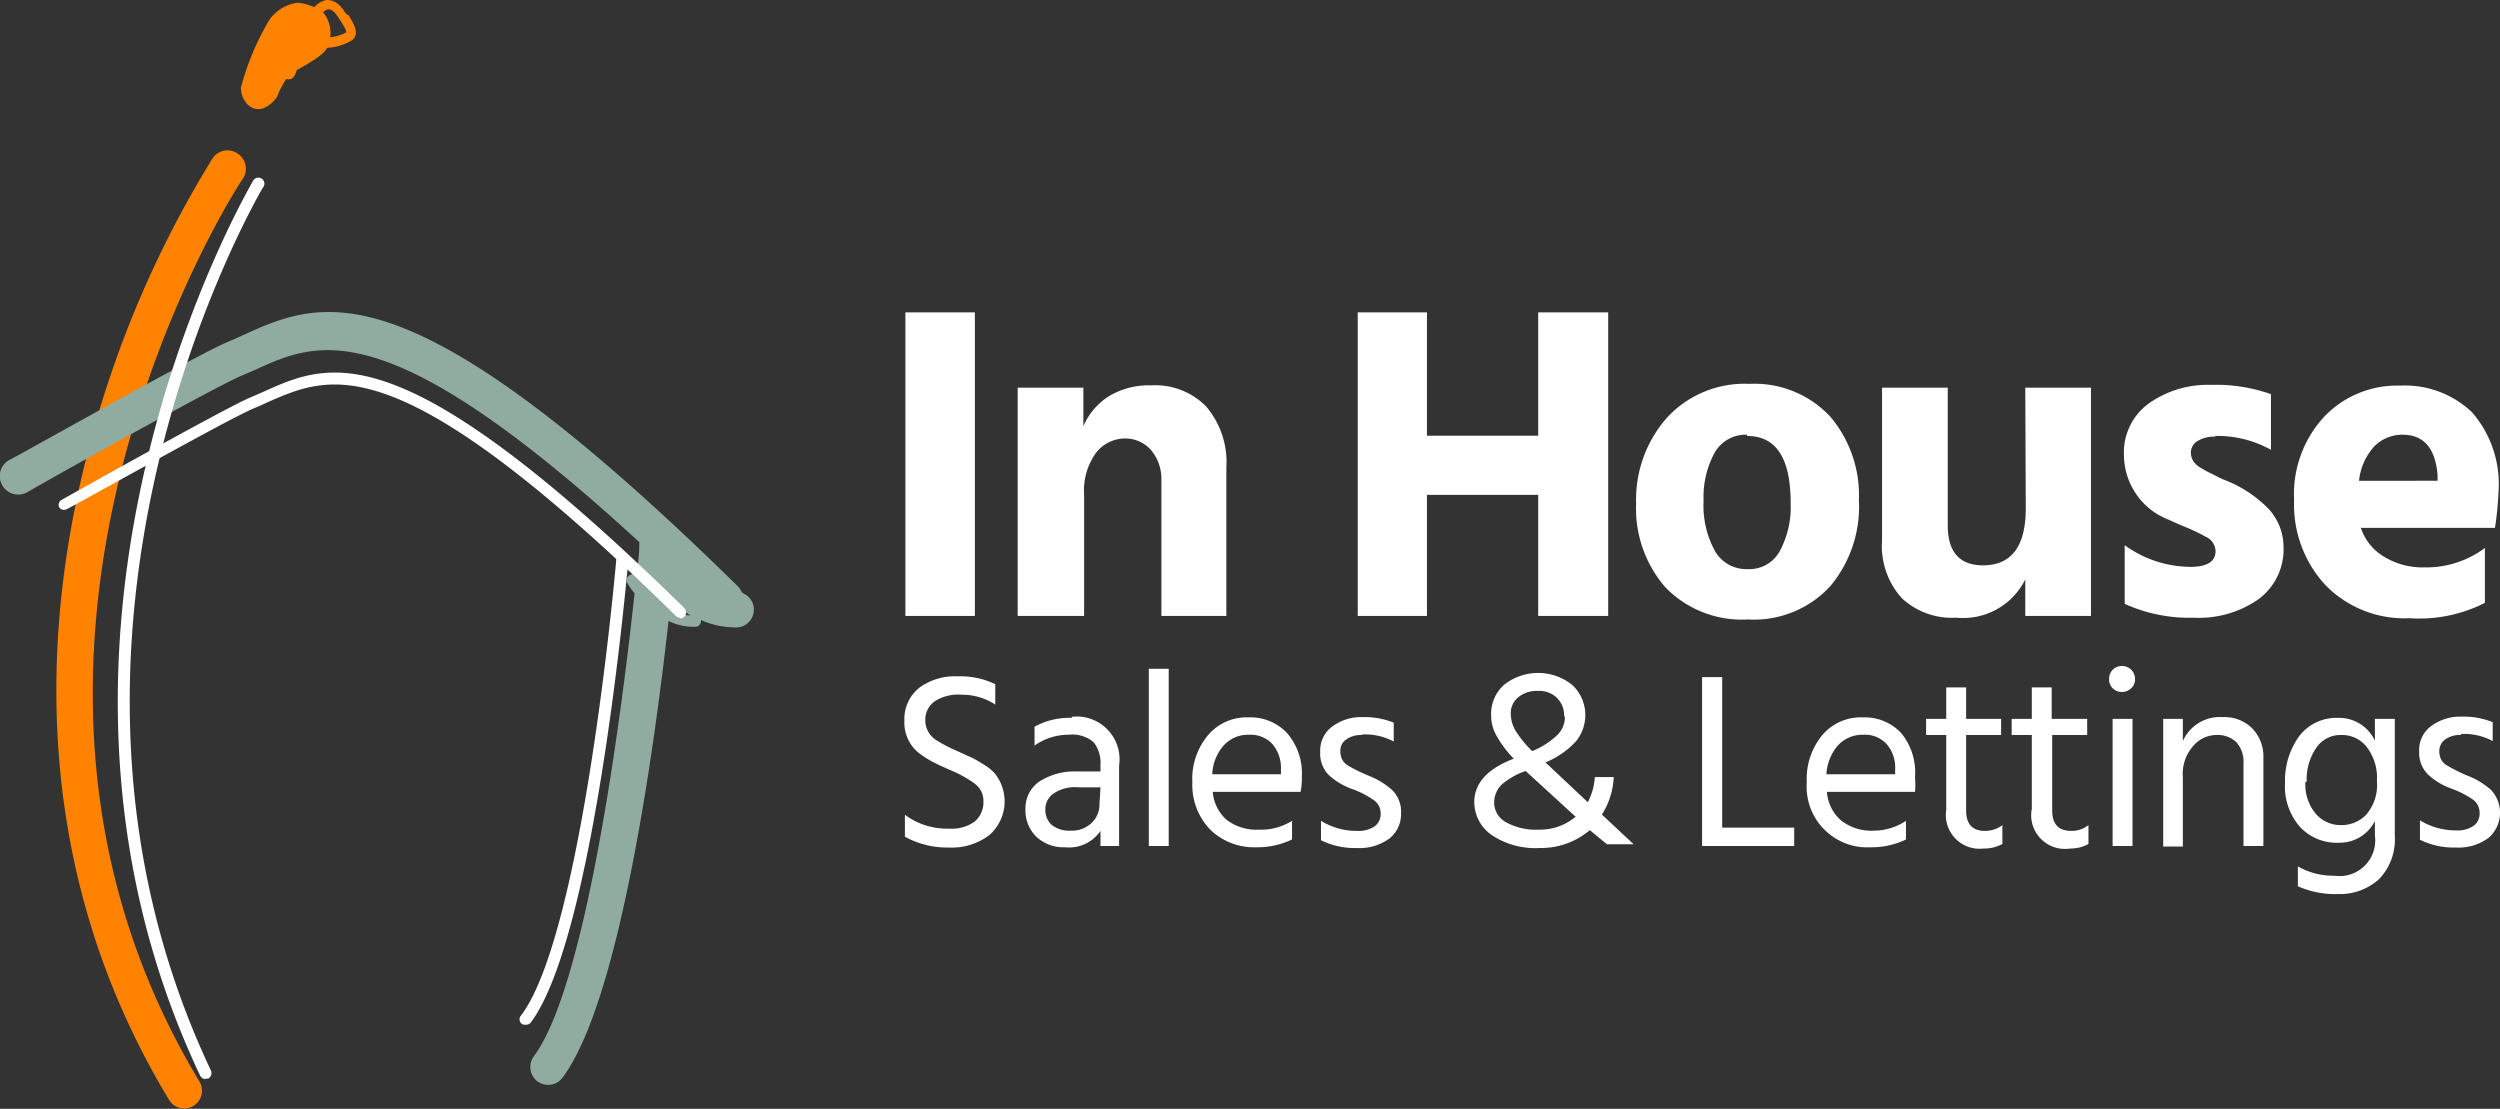
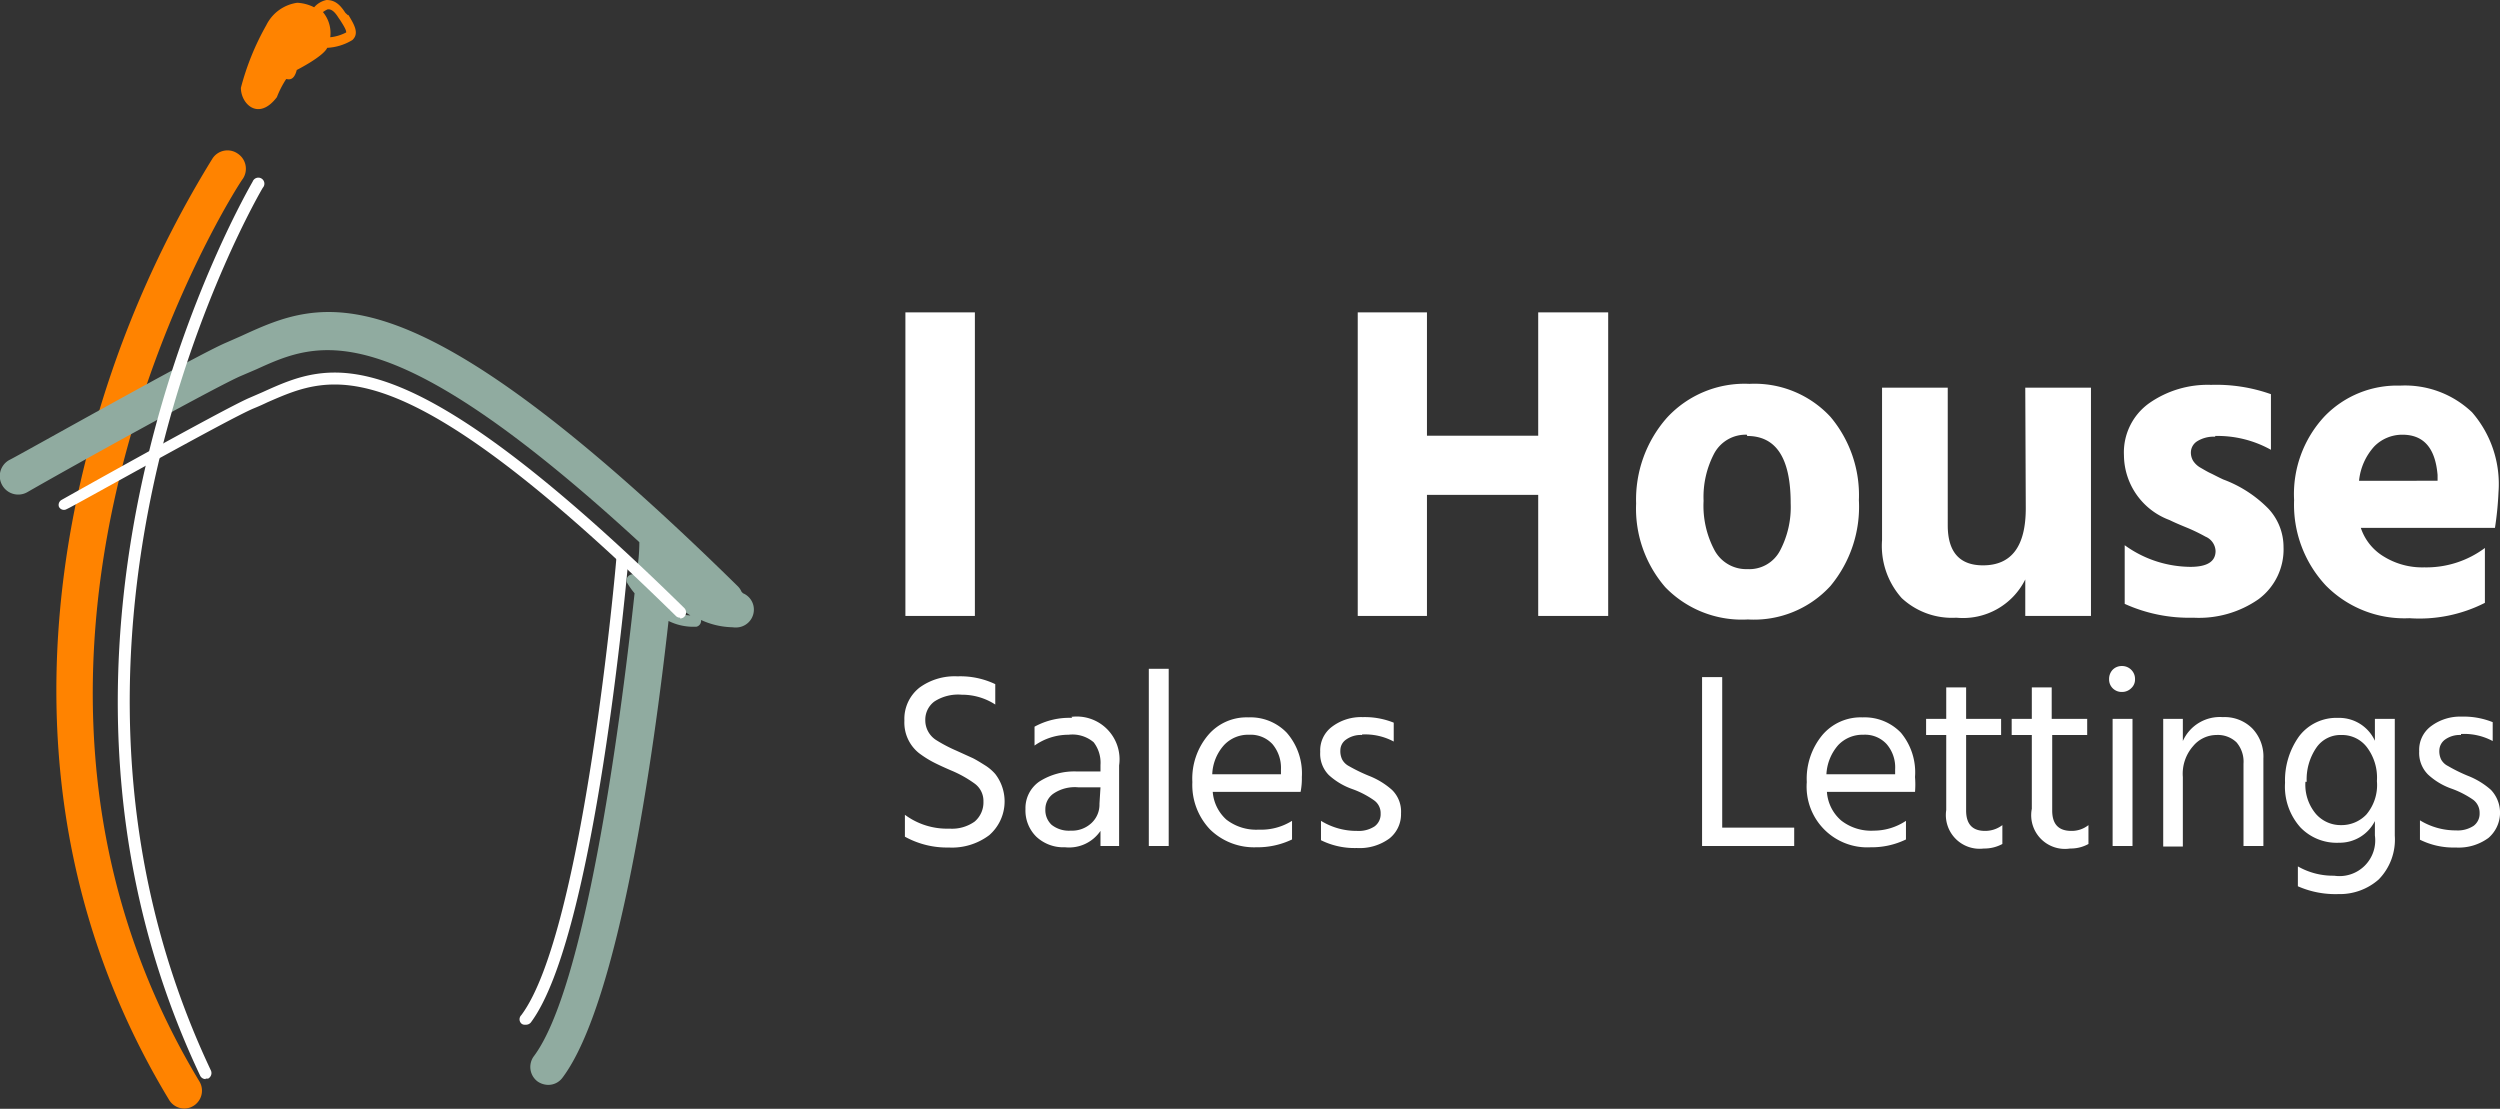
<svg xmlns="http://www.w3.org/2000/svg" id="Layer_1" data-name="Layer 1" viewBox="0 0 99.32 44.05">
  <rect x="0" y="0" width="99.32" height="44.05" fill="#333333" stroke="none" />
  <defs>
    <style>.cls-1{fill:#fff;}.cls-2{fill:#ff8300;}.cls-3{fill:#90aba0;}</style>
  </defs>
  <title>logo</title>
-   <path class="cls-1" d="M43.32,15.53v1.53a2.67,2.67,0,0,1,1-1.18,3.06,3.06,0,0,1,1.69-.44,2.83,2.83,0,0,1,2.18.83A3.4,3.4,0,0,1,49,18.71V24.6H46.42V19.19A1.78,1.78,0,0,0,46,18,1.36,1.36,0,0,0,45,17.55a1.47,1.47,0,0,0-1.17.56,2.56,2.56,0,0,0-.48,1.69v4.8H40.71V15.53Z" transform="translate(-0.28 -0.13)" />
  <polygon class="cls-1" points="61.11 12.41 63.89 12.41 63.89 24.47 61.11 24.47 61.11 19.66 56.69 19.66 56.69 24.47 53.94 24.47 53.94 12.41 56.69 12.41 56.69 17.31 61.11 17.31 61.11 12.41" />
  <path class="cls-1" d="M74.13,20A4.92,4.92,0,0,1,73,23.41a4.12,4.12,0,0,1-3.28,1.33,4.23,4.23,0,0,1-3.28-1.28,4.77,4.77,0,0,1-1.16-3.33,4.91,4.91,0,0,1,1.22-3.4,4.19,4.19,0,0,1,3.28-1.35A4.11,4.11,0,0,1,73,16.69,4.83,4.83,0,0,1,74.13,20m-4.45-2.6a1.42,1.42,0,0,0-1.29.73,3.71,3.71,0,0,0-.43,1.9A3.75,3.75,0,0,0,68.4,22a1.43,1.43,0,0,0,1.3.74A1.38,1.38,0,0,0,71,22a3.71,3.71,0,0,0,.42-1.88c0-1.78-.57-2.67-1.73-2.67" transform="translate(-0.28 -0.13)" />
  <path class="cls-1" d="M80.74,15.53h2.61V24.6H80.74V23.15A2.76,2.76,0,0,1,78,24.67a2.93,2.93,0,0,1-2.17-.78,3.11,3.11,0,0,1-.78-2.3V15.53h2.61V21c0,1.06.47,1.59,1.4,1.59,1.13,0,1.7-.75,1.7-2.27Z" transform="translate(-0.28 -0.13)" />
  <path class="cls-1" d="M88.29,17.48a1.24,1.24,0,0,0-.72.18.53.53,0,0,0-.25.42.64.64,0,0,0,.09.36.85.85,0,0,0,.29.27c.14.08.27.16.4.22s.29.15.51.25a4.9,4.9,0,0,1,1.79,1.16A2.23,2.23,0,0,1,91,21.86a2.46,2.46,0,0,1-1,2.08,4.14,4.14,0,0,1-2.58.73,6.2,6.2,0,0,1-2.73-.55V21.79a4.5,4.5,0,0,0,2.61.86q1,0,1-.63a.65.65,0,0,0-.4-.57,7.14,7.14,0,0,0-.77-.37c-.32-.13-.54-.23-.66-.29a2.77,2.77,0,0,1-1.81-2.58,2.4,2.4,0,0,1,1-2.06,4.05,4.05,0,0,1,2.46-.73,6.5,6.5,0,0,1,2.38.37V18a4.35,4.35,0,0,0-2.22-.55" transform="translate(-0.28 -0.13)" />
  <path class="cls-1" d="M99,24.08a5.74,5.74,0,0,1-3,.61,4.38,4.38,0,0,1-3.32-1.3A4.7,4.7,0,0,1,91.42,20a4.53,4.53,0,0,1,1.21-3.33,4,4,0,0,1,3-1.22,3.86,3.86,0,0,1,2.86,1.06,4.35,4.35,0,0,1,1.05,3.18,12.76,12.76,0,0,1-.14,1.41H94.07A2.1,2.1,0,0,0,95,22.25a2.9,2.9,0,0,0,1.59.42A3.89,3.89,0,0,0,99,21.9Zm-1.88-4.85V19c-.09-1.07-.55-1.6-1.4-1.6a1.56,1.56,0,0,0-1.11.46A2.38,2.38,0,0,0,94,19.23Z" transform="translate(-0.28 -0.13)" />
  <path class="cls-1" d="M39.82,28.12a2.41,2.41,0,0,0-1.33-.39A1.73,1.73,0,0,0,37.4,28a.9.9,0,0,0-.36.74.93.93,0,0,0,.43.79,5.83,5.83,0,0,0,.8.42l.66.3c.12.06.27.15.46.27a1.81,1.81,0,0,1,.43.36,1.78,1.78,0,0,1-.24,2.43,2.46,2.46,0,0,1-1.61.49,3.45,3.45,0,0,1-1.74-.43v-.87a2.81,2.81,0,0,0,1.77.55,1.55,1.55,0,0,0,1-.28,1,1,0,0,0,.35-.8.85.85,0,0,0-.35-.71,4.59,4.59,0,0,0-.93-.52c-.35-.15-.6-.27-.75-.35a4.11,4.11,0,0,1-.53-.34,1.55,1.55,0,0,1-.58-1.29,1.58,1.58,0,0,1,.61-1.32A2.37,2.37,0,0,1,38.32,27a3.21,3.21,0,0,1,1.5.31Z" transform="translate(-0.28 -0.13)" />
  <path class="cls-1" d="M42.84,28.61a1.7,1.7,0,0,1,1.9,1.93v3.2H44v-.6a1.51,1.51,0,0,1-1.41.65,1.57,1.57,0,0,1-1.14-.42,1.46,1.46,0,0,1-.43-1.1,1.28,1.28,0,0,1,.55-1.09,2.58,2.58,0,0,1,1.51-.4H44v-.26a1.33,1.33,0,0,0-.27-.9,1.3,1.3,0,0,0-1-.3,2.33,2.33,0,0,0-1.35.43V29a2.87,2.87,0,0,1,1.5-.35M44,31.41h-.87a1.51,1.51,0,0,0-1,.25.75.75,0,0,0-.32.62.8.8,0,0,0,.25.62,1.11,1.11,0,0,0,.76.23,1.13,1.13,0,0,0,.82-.3,1,1,0,0,0,.32-.77Z" transform="translate(-0.28 -0.13)" />
  <rect class="cls-1" x="45.64" y="26.57" width="0.79" height="7.04" />
  <path class="cls-1" d="M50.2,33.79a2.5,2.5,0,0,1-1.84-.7,2.56,2.56,0,0,1-.71-1.89,2.68,2.68,0,0,1,.63-1.87,2,2,0,0,1,1.59-.7,2,2,0,0,1,1.53.61A2.45,2.45,0,0,1,52,31a2.76,2.76,0,0,1-.05.59H48.46A1.65,1.65,0,0,0,49,32.69a1.93,1.93,0,0,0,1.29.4,2.31,2.31,0,0,0,1.32-.35v.74a3.16,3.16,0,0,1-1.44.31m1-2.9v-.2a1.46,1.46,0,0,0-.34-1,1.18,1.18,0,0,0-.92-.37,1.31,1.31,0,0,0-1,.41,1.84,1.84,0,0,0-.47,1.16Z" transform="translate(-0.28 -0.13)" />
  <path class="cls-1" d="M54.39,29.33a1,1,0,0,0-.63.18.52.52,0,0,0-.23.42.76.76,0,0,0,.07.37.64.64,0,0,0,.26.26,6.71,6.71,0,0,0,.8.39,3.05,3.05,0,0,1,.92.56,1.2,1.2,0,0,1,.36.93,1.23,1.23,0,0,1-.46,1,2,2,0,0,1-1.3.38,3,3,0,0,1-1.42-.31v-.77a2.69,2.69,0,0,0,1.43.4,1.15,1.15,0,0,0,.7-.18.6.6,0,0,0,.24-.51.62.62,0,0,0-.27-.53,3.58,3.58,0,0,0-.85-.44,2.72,2.72,0,0,1-.94-.56,1.2,1.2,0,0,1-.34-.92,1.17,1.17,0,0,1,.47-1,1.91,1.91,0,0,1,1.22-.38,3.08,3.08,0,0,1,1.23.22v.75a2.4,2.4,0,0,0-1.26-.28" transform="translate(-0.28 -0.13)" />
-   <path class="cls-1" d="M63.44,33.11a3,3,0,0,1-2,.71,3.12,3.12,0,0,1-1.89-.51A1.6,1.6,0,0,1,58.85,32c0-.75.52-1.33,1.57-1.73a4.24,4.24,0,0,1-.68-.9,1.64,1.64,0,0,1-.22-.83,1.54,1.54,0,0,1,.51-1.2,2.17,2.17,0,0,1,2.71,0,1.62,1.62,0,0,1,.52,1.23,1.64,1.64,0,0,1-.36,1,3.41,3.41,0,0,1-1.22.85l1.68,1.58a2.47,2.47,0,0,0,.28-1h.75a3,3,0,0,1-.47,1.49l1.26,1.18H64.12Zm-.55-.52-2-1.83a2.88,2.88,0,0,0-.94.53,1,1,0,0,0-.31.74.89.89,0,0,0,.46.76,2.44,2.44,0,0,0,1.31.3,2.19,2.19,0,0,0,1.45-.5m-.44-4a1,1,0,0,0-.27-.72,1,1,0,0,0-.77-.29,1.13,1.13,0,0,0-.78.25.8.8,0,0,0-.3.64,1.35,1.35,0,0,0,.19.69,4.49,4.49,0,0,0,.66.81,3.18,3.18,0,0,0,1-.64,1,1,0,0,0,.3-.74" transform="translate(-0.28 -0.13)" />
  <polygon class="cls-1" points="68.42 32.88 71.28 32.88 71.28 33.61 67.62 33.61 67.62 26.9 68.42 26.9 68.42 32.88" />
  <path class="cls-1" d="M74.61,33.79a2.41,2.41,0,0,1-2.55-2.59,2.72,2.72,0,0,1,.62-1.87,2,2,0,0,1,1.6-.7,2,2,0,0,1,1.52.61A2.46,2.46,0,0,1,76.36,31a3.61,3.61,0,0,1,0,.59H72.86a1.65,1.65,0,0,0,.57,1.14,1.93,1.93,0,0,0,1.29.4A2.31,2.31,0,0,0,76,32.74v.74a3.11,3.11,0,0,1-1.43.31m1-2.9v-.2a1.41,1.41,0,0,0-.34-1,1.16,1.16,0,0,0-.92-.37,1.33,1.33,0,0,0-1,.41,1.9,1.9,0,0,0-.47,1.16Z" transform="translate(-0.28 -0.13)" />
  <path class="cls-1" d="M78.39,29.33v3q0,.81.75.81a1.12,1.12,0,0,0,.69-.23v.75a1.5,1.5,0,0,1-.74.18,1.34,1.34,0,0,1-1.49-1.53V29.33h-.8v-.64h.8V27.44h.79v1.25h1.39v.64Z" transform="translate(-0.28 -0.13)" />
  <path class="cls-1" d="M81.81,29.33v3c0,.54.25.81.76.81a1.07,1.07,0,0,0,.68-.23v.75a1.46,1.46,0,0,1-.73.18A1.34,1.34,0,0,1,81,32.26V29.33h-.8v-.64H81V27.44h.79v1.25H83.2v.64Z" transform="translate(-0.28 -0.13)" />
  <path class="cls-1" d="M84.21,27.47a.49.49,0,0,1-.14-.36.53.53,0,0,1,.14-.37.5.5,0,0,1,.37-.15.51.51,0,0,1,.37.15.5.5,0,0,1,.15.37.46.46,0,0,1-.15.36.51.51,0,0,1-.37.15.5.5,0,0,1-.37-.15m0,1.22H85v5.05h-.79Z" transform="translate(-0.28 -0.13)" />
  <path class="cls-1" d="M87,28.69v.88a1.61,1.61,0,0,1,1.59-.95,1.55,1.55,0,0,1,1.17.45,1.61,1.61,0,0,1,.44,1.19v3.48h-.79V30.47a1.18,1.18,0,0,0-.28-.85,1.07,1.07,0,0,0-.8-.29,1.21,1.21,0,0,0-.92.44A1.66,1.66,0,0,0,87,31v2.76h-.78V28.69Z" transform="translate(-0.28 -0.13)" />
  <path class="cls-1" d="M94.63,28.69h.79v4.64a2.26,2.26,0,0,1-.64,1.74,2.33,2.33,0,0,1-1.6.58,3.7,3.7,0,0,1-1.61-.31v-.79a2.81,2.81,0,0,0,1.44.37,1.42,1.42,0,0,0,1.62-1.6v-.57a1.57,1.57,0,0,1-1.42.86A2,2,0,0,1,91.67,33a2.43,2.43,0,0,1-.61-1.77,3,3,0,0,1,.56-1.85,1.86,1.86,0,0,1,1.55-.73,1.56,1.56,0,0,1,1.46.91Zm-2.76,2.5a1.8,1.8,0,0,0,.42,1.28,1.31,1.31,0,0,0,1,.44,1.36,1.36,0,0,0,1-.42,1.81,1.81,0,0,0,.42-1.33,2,2,0,0,0-.41-1.36,1.24,1.24,0,0,0-1-.47,1.16,1.16,0,0,0-1,.51,2.23,2.23,0,0,0-.38,1.35" transform="translate(-0.28 -0.13)" />
  <path class="cls-1" d="M98.05,29.33a1,1,0,0,0-.63.18.55.55,0,0,0-.23.42.76.76,0,0,0,.07.37.62.62,0,0,0,.27.26,6.39,6.39,0,0,0,.79.39,3.05,3.05,0,0,1,.92.56,1.32,1.32,0,0,1-.1,1.91,2,2,0,0,1-1.3.38,3,3,0,0,1-1.42-.31v-.77a2.71,2.71,0,0,0,1.43.4,1.15,1.15,0,0,0,.7-.18.6.6,0,0,0,.24-.51.64.64,0,0,0-.26-.53,3.7,3.7,0,0,0-.86-.44,2.67,2.67,0,0,1-.93-.56,1.21,1.21,0,0,1-.35-.92,1.17,1.17,0,0,1,.47-1,1.93,1.93,0,0,1,1.22-.38,3.08,3.08,0,0,1,1.23.22v.75a2.4,2.4,0,0,0-1.26-.28" transform="translate(-0.28 -0.13)" />
  <path class="cls-2" d="M7.59,44.17A.71.71,0,0,1,7,43.83C1.3,34.41,2.07,24.74,3.72,18.28a42,42,0,0,1,5-11.85.71.71,0,0,1,1-.2.72.72,0,0,1,.21,1C9.77,7.4-2.18,25.87,8.2,43.09a.71.71,0,0,1-.61,1.08" transform="translate(-0.28 -0.13)" />
  <path class="cls-1" d="M21.13,40.84a.19.19,0,0,1-.14-.05.23.23,0,0,1,0-.33c2.48-3.31,3.77-18,3.78-18.18a.23.23,0,0,1,.26-.21.24.24,0,0,1,.22.25c-.06.61-1.32,15-3.88,18.43a.25.25,0,0,1-.19.09" transform="translate(-0.28 -0.13)" />
  <path class="cls-3" d="M29.74,23.64a.69.69,0,0,0-.16-.23C16.44,10.5,13.09,12,9.86,13.48l-.59.26C8.1,14.23,1,18.24.64,18.41a.73.73,0,0,0-.27,1,.73.73,0,0,0,1,.27c2-1.15,7.56-4.22,8.47-4.61l.63-.27c2.44-1.11,5.19-2.34,15.21,6.87q0,.6-.12,1.32a.24.24,0,0,0-.28,0,.23.23,0,0,0-.07.32,3,3,0,0,0,.28.39c-.61,5.67-2,15.72-4,18.39a.72.72,0,0,0,.14,1,.76.76,0,0,0,.43.14.7.7,0,0,0,.57-.29c2.25-3,3.63-12.93,4.21-18.14a2.22,2.22,0,0,0,.93.23h.17a.24.24,0,0,0,.19-.27,3.14,3.14,0,0,0,1.25.29.88.88,0,0,0,.25,0,.71.71,0,0,0,.59-.82.7.7,0,0,0-.42-.53m-2.9.63c0-.13,0-.26,0-.39a4.8,4.8,0,0,0,.81.64,1.84,1.84,0,0,1-.85-.25" transform="translate(-0.28 -0.13)" />
  <path class="cls-1" d="M8.45,43a.24.24,0,0,1-.22-.14c-8.39-17.74,2-35.34,2.09-35.52a.24.24,0,1,1,.4.25c-.1.17-10.33,17.56-2.06,35.07a.25.25,0,0,1-.11.32l-.1,0" transform="translate(-0.28 -0.13)" />
  <path class="cls-1" d="M27.3,24.67a.23.23,0,0,1-.17-.07C16.1,13.77,13.46,15,10.91,16.11q-.27.13-.54.24c-1,.41-7.36,4-7.43,4a.22.22,0,0,1-.32-.09A.23.23,0,0,1,2.71,20c.26-.15,6.47-3.63,7.47-4.06l.53-.23c2.7-1.22,5.49-2.48,16.76,8.58a.25.25,0,0,1,0,.34.23.23,0,0,1-.17.07" transform="translate(-0.28 -0.13)" />
  <path class="cls-2" d="M14.11.74,14,.64c-.23-.36-.44-.51-.75-.51h0a.89.89,0,0,0-.49.29,1.67,1.67,0,0,0-.67-.18,1.62,1.62,0,0,0-1.23.89A10.33,10.33,0,0,0,9.85,3.62c0,.64.7,1.33,1.43.37a3.81,3.81,0,0,1,.37-.72h0c.07,0,.3.11.42-.36,0,0,1.05-.53,1.21-.88a2.12,2.12,0,0,0,1-.31c.29-.27.06-.63-.16-1m-.09.7a1.74,1.74,0,0,1-.63.19,1.3,1.3,0,0,0-.29-1A1,1,0,0,1,13.3.5c.09,0,.22,0,.43.34l.07.1c.12.19.28.44.22.5" transform="translate(-0.28 -0.13)" />
  <rect class="cls-1" x="35.97" y="12.41" width="2.76" height="12.06" />
</svg>